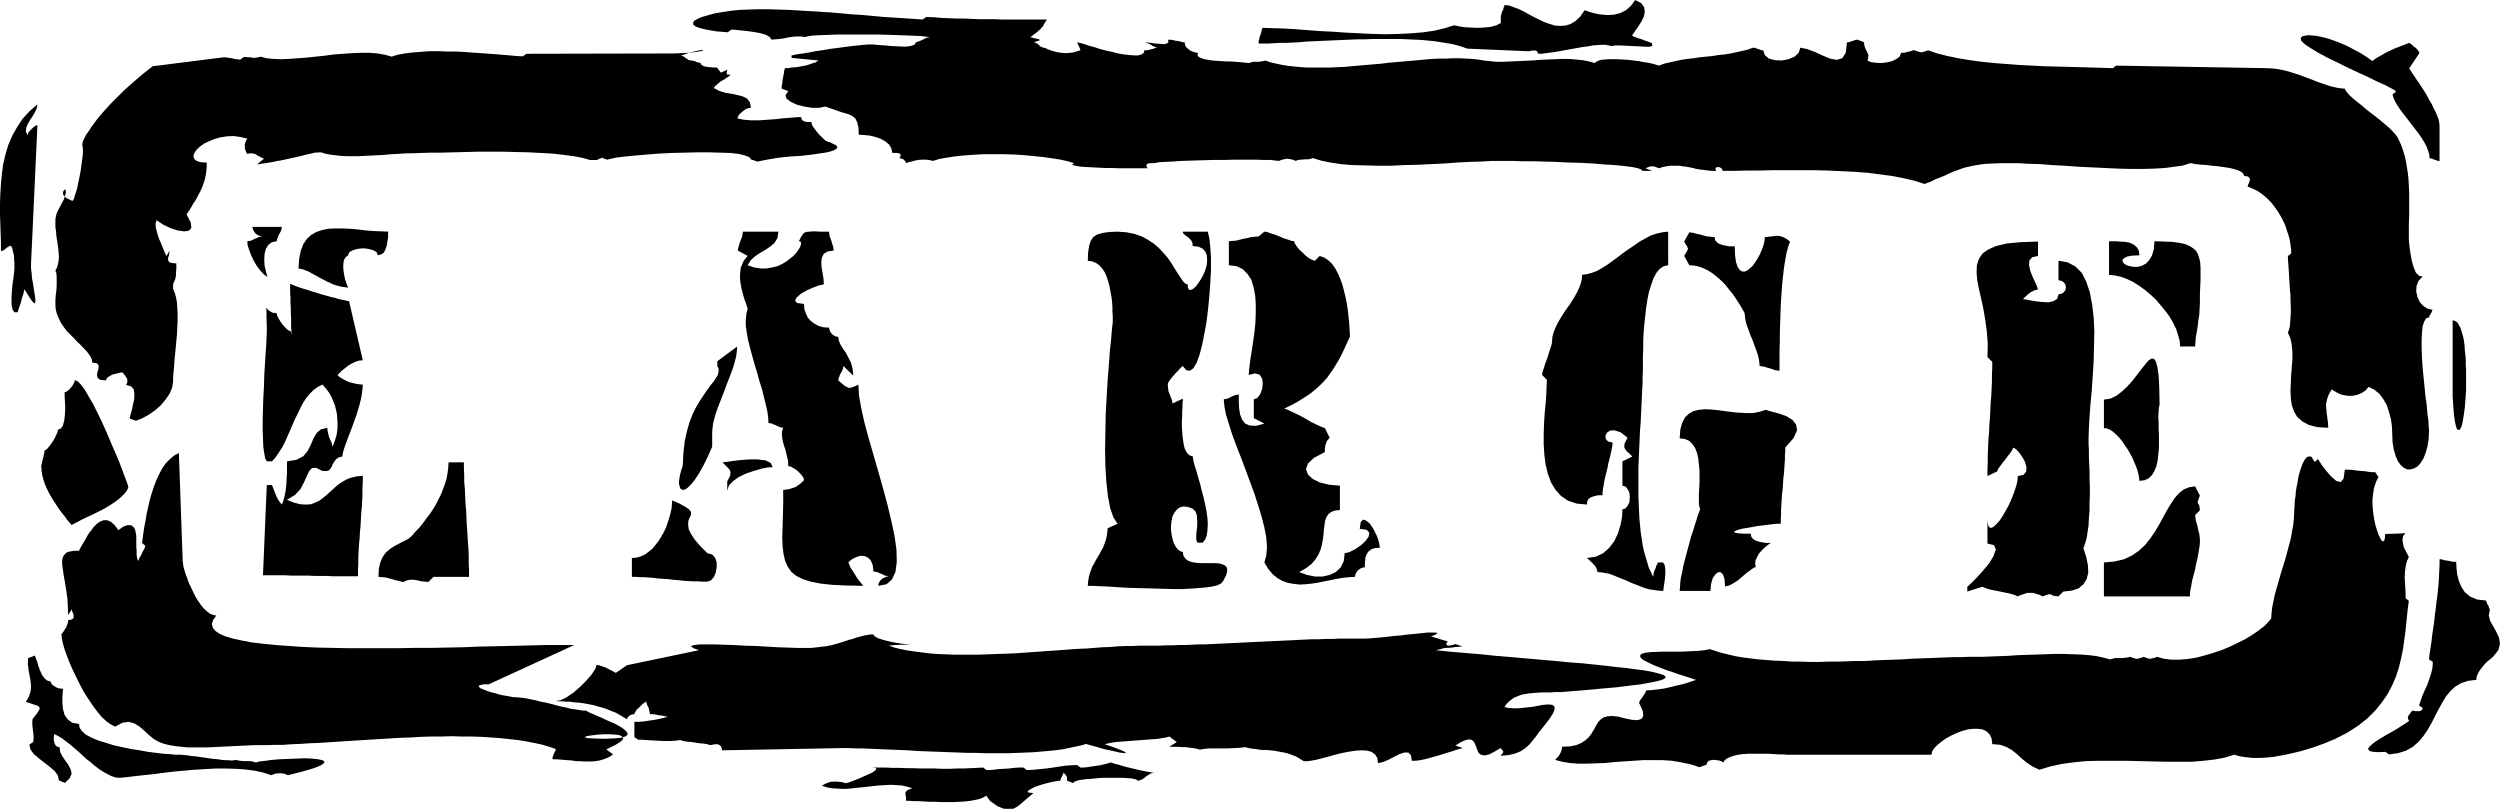
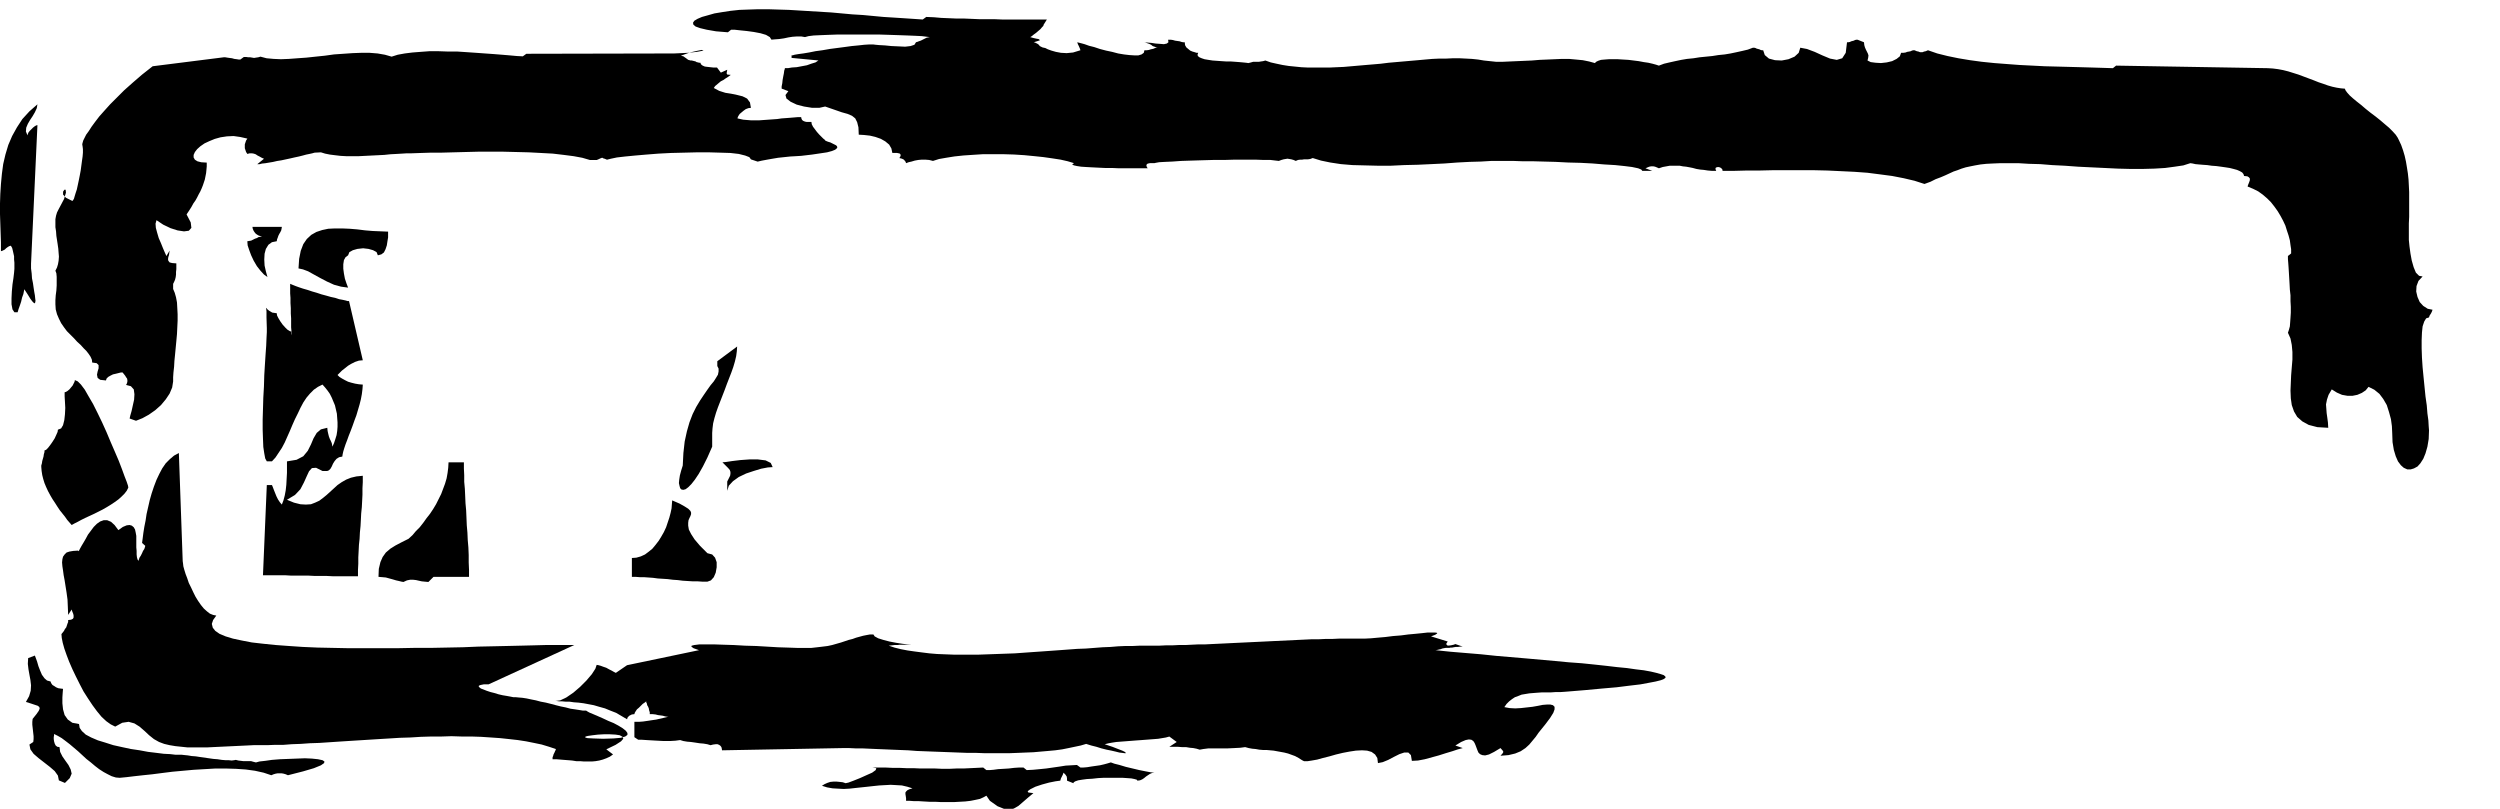
<svg xmlns="http://www.w3.org/2000/svg" width="7.814in" height="2.528in" fill-rule="evenodd" stroke-linecap="round" preserveAspectRatio="none" viewBox="0 0 7814 2528">
  <style>.brush1{fill:#000}.pen1{stroke:none}</style>
  <path d="m102 2247 12-15 7-10 3-7-1-5-5-4-9-3-12-4-16-5 10-18 5-17 1-17-2-17-3-16-3-17-2-17 1-18 21-8 3 8 4 11 4 14 5 13 6 14 8 11 8 7 11 3 1 3 2 4 3 4 5 3 6 4 7 3 7 1 8 1-1 12-1 15v18l2 19 5 18 10 14 14 10 21 4 2 12 7 10 12 11 17 9 21 9 23 7 25 8 27 6 28 6 27 4 27 5 25 3 24 3 20 1 17 2h19l9 1 10 1 12 2 13 1 13 2 14 2 14 2 14 2 13 1 13 2 12 1h10l9 1 8-1 5-1 8 2 8 1 8 1h24l7 2 8 2 11-3 18-2 21-3 25-2 26-1 26-1 26-1 22 1 19 2 14 3 6 4-1 5-10 7-22 9-34 10-47 12-7-3-7-2-6-1h-12l-6 1-7 2-7 3-24-8-27-6-29-4-30-2-32-1h-33l-34 2-34 2-33 3-33 3-32 4-31 4-29 3-27 3-25 3-21 2-12-1-13-4-12-6-13-7-14-9-13-10-13-11-14-11-13-12-13-12-13-11-13-11-13-10-12-9-12-7-12-6v4l-1 6v6l1 7 2 7 3 6 5 4 7 1 2 15 7 14 9 13 10 14 7 14 3 13-6 14-15 15-19-8-3-15-10-14-15-13-18-14-18-14-15-13-10-14-3-15 12-8 1-9v-9l-1-9-1-9-1-9-1-9v-9l1-9zm2992 256-11-16-9 5-11 5-14 3-15 3-17 2-18 1-18 1h-39l-19-1h-18l-18-1-16-1h-15l-13-1h-11v-8l-1-7-1-6v-5l2-3 4-4 6-3 10-3-16-5-17-4-17-1-18-1-18 1-18 1-19 2-18 2-19 2-19 2-18 2-18 1-18-1-17-1-17-3-16-5 8-5 9-4 9-3 10-1h10l10 1 9 1 9 3 9-2 16-6 20-8 20-9 18-8 11-8 2-6-12-2h41l21 1h22l22 1h22l22 1h46l22 1h22l22-1h22l21-1 21-1 20-1 10 8h10l12-1 15-2 17-1 16-1 17-2 15-1h14l10 8 20-1 21-2 20-2 21-3 21-3 19-3 18-1 17-1 11 8h9l12-1 12-2 14-2 14-2 13-3 11-3 10-3 11 4 16 4 20 6 21 5 21 5 20 4 16 3 11 1-7 1-7 3-6 4-6 4-6 5-6 4-7 3-8 1-2-3-7-2-10-2-14-1-15-1h-56l-19 1-18 2-17 1-15 2-12 2-9 3-5 3-1 3-20-8v-7l-1-6-4-6-6-6-2 6-3 6-3 6-2 7-15 2-20 4-22 6-21 7-16 8-8 6 2 4 16 2-18 15-15 13-14 12-14 8-14 4-17-3-20-8-24-17z" class="pen1 brush1" />
  <path d="m192 1982 4-5 4-5 3-6 4-5 2-6 2-6 2-5v-6l9-1 6-3 2-4v-6l-1-5-2-5-2-5-1-4-11 17-1-25-1-23-3-22-3-19-3-19-3-16-2-15-2-13-1-12 1-10 2-8 5-7 6-6 9-3 12-2 15-1 1 2 2-2 3-6 5-9 6-10 7-12 7-13 9-12 9-12 10-10 10-7 11-4h11l12 5 11 10 12 16 14-10 12-5 9-1 7 2 6 5 4 7 2 9 2 11v36l1 11v11l1 9 2 7 3 4 1-4 2-6 4-6 4-8 3-7 4-6 2-6 1-4-10-9 2-15 2-16 3-19 4-20 3-20 5-22 5-22 6-21 7-21 8-21 9-19 9-17 11-16 13-13 13-11 15-8 12 338 1 7 1 9 3 11 4 13 5 13 5 15 7 14 7 15 7 14 8 13 9 13 9 11 10 9 9 7 10 4 10 2-10 14-4 12 3 12 8 10 13 9 19 8 23 7 28 6 31 6 35 4 39 4 41 3 44 3 46 2 48 1 49 1h153l52-1h52l51-1 50-1 48-2 47-1 45-1 43-1 40-1 37-1h88l-268 123h-15l-10 2-5 2-1 2 2 3 5 4 8 3 10 4 12 4 12 3 13 4 13 3 12 2 11 2 10 2h7l10 1 12 1 13 2 14 3 15 3 15 4 16 3 16 4 15 4 16 4 15 3 15 4 14 2 13 2 12 2h10l3 2 7 4 12 5 14 6 16 7 17 8 17 7 15 8 13 8 10 8 5 7v6l-7 5-14 4-23 2-32 1-30-1-19-1-7-2 1-3 8-2 14-2 17-2 18-1h19l18 1 13 2 9 5 2 6-7 8-17 11-29 14 21 16-10 7-11 5-11 4-11 3-12 2-11 1h-25l-12-1h-12l-13-2-12-1-13-1-12-1-12-1h-12v-6l2-5 1-4 2-4 2-4 1-3 2-3v-3l-21-7-23-7-24-5-25-5-26-4-27-3-28-3-29-2-30-2-30-1h-31l-32-1-31 1h-32l-33 1-32 2-33 1-32 2-33 2-32 2-32 2-32 2-31 2-30 2-30 2-30 1-28 2-28 1-26 2h-26l-25 1h-43l-20 1-21 1-21 1-21 1-21 1-21 1-20 1h-61l-19-2-19-2-18-3-17-4-16-6-16-9-15-12-15-14-15-13-16-10-18-5-20 3-22 12-14-7-14-10-15-14-14-17-14-19-14-21-14-22-12-23-12-24-11-23-10-23-8-21-7-20-5-18-3-15-1-12zm-63-522v-5l2-7 1-7 2-7 2-7 1-7 2-7v-5l5-2 6-6 7-9 7-10 7-11 5-11 4-9 1-7 10-4 6-10 4-16 2-18 1-20-1-19-1-17v-13l4-1 5-3 6-5 5-6 5-6 3-6 3-6 1-5 9 4 10 10 12 16 12 21 14 24 14 28 14 29 14 31 13 31 13 30 12 28 10 26 8 22 7 18 4 12 1 6-5 10-7 9-9 9-10 9-11 8-12 8-13 8-14 8-14 7-14 7-13 6-13 6-12 6-11 6-10 5-9 5-7-8-7-8-7-10-8-10-8-10-8-12-7-11-8-12-7-12-7-13-6-13-5-12-4-13-3-12-2-13-1-12zM45 840v-19l-1-10v-10l-2-9-2-9-2-8-4-7-4 1-4 2-3 2-4 3-4 4-4 2-4 2-4 1v-28l-1-29-1-30-1-30v-31l1-31 2-31 3-32 4-30 7-30 9-30 12-28 15-27 17-26 22-24 25-22-2 12-6 13-7 12-8 12-7 12-5 12-1 12 5 12 1-4 2-5 4-5 5-5 5-5 5-4 5-3 4-1-20 433v15l2 16 1 15 3 15 2 14 2 13 2 11 1 10 1 7-1 5-1 3-3-1-5-5-6-8-8-13-11-17-1 5-2 10-4 11-3 13-4 12-4 11-2 7-1 3H45l-6-9-3-16v-19l1-21 2-22 3-20 2-17 1-12zm2113-651h4l4 1 4 1 4 1 3 2 4 1 4 1h4l2 5 5 4 7 3 8 1 9 1 9 1h12l12 16 20-9-1 6-1 5 2 4 11 1-8 6-8 5-7 5-8 4-6 5-6 5-6 5-4 6 17 9 19 6 19 3 19 4 16 4 14 7 9 12 3 17-8 1-8 3-7 5-6 5-6 5-4 6-2 4-1 4 9 2 9 2 12 1 12 1h26l14-1 14-1 14-1 14-1 14-2 14-1 13-1 12-1 12-1h10l1 5 2 4 4 3 5 2 5 1h15l1 7 4 8 6 8 6 8 7 8 7 7 6 6 5 4 1 2 4 2 5 2 7 2 6 3 6 3 6 3 3 3 1 4-2 3-5 4-10 4-15 4-20 3-27 4-34 4-16 1-18 1-19 2-19 2-18 3-17 3-16 3-13 3-21-7-5-7-13-5-20-5-26-3-32-1-35-1h-38l-40 1-41 1-39 2-38 3-35 3-31 3-26 3-19 4-12 3-7-3-4-1-3-2h-2l-2 1-3 1-4 2-7 3h-21l-24-7-27-5-31-4-34-4-37-2-38-2-39-1-40-1h-81l-39 1-38 1-37 1h-33l-31 1-28 1h-15l-16 1-17 1-19 1-19 2-20 1-20 1-20 1-20 1h-39l-18-1-17-2-16-2-15-3-13-4-20 1-7 2-9 2-10 2-11 3-12 3-14 3-13 3-14 3-14 3-13 2-13 3-12 2-12 2-10 1-8 2h-7l21-17-7-3-7-4-6-3-6-4-6-2-6-1h-7l-7 2-4-6-2-6-2-6v-12l2-6 2-6 4-6-22-5-21-3-21 1-20 3-18 5-17 7-15 7-13 9-10 9-7 9-4 9v8l4 7 8 5 12 3 17 1v12l-1 11-1 10-2 10-2 10-3 9-3 9-4 10-4 9-5 9-5 10-5 9-7 10-6 11-7 11-8 12 13 25 2 17-8 9-15 2-20-3-22-7-23-11-21-14-3 11 1 13 4 15 5 17 7 16 6 15 6 14 5 11 10-17-1 7-1 7-2 6-1 7 1 5 4 5 8 2 13 1v18l-1 9v8l-1 8-2 8-3 7-3 6v16l5 12 4 14 3 16 1 18 1 19v20l-1 21-1 21-2 22-2 21-2 21-2 20-1 18-2 18-1 15v13l-3 19-8 19-12 18-15 18-18 16-20 14-20 11-20 8-20-7 2-9 4-14 4-18 4-18 1-17-2-15-9-10-15-4 3-6 1-5v-4l-1-5-3-4-3-5-4-5-4-5h-5l-8 2-8 2-9 2-8 4-7 4-5 5-2 6-18-2-8-6-2-10 2-10 3-10v-10l-6-6-14-2-1-9-4-9-6-9-7-9-9-9-9-10-11-10-10-11-11-11-11-11-9-12-9-13-7-14-6-14-4-15-1-16v-13l1-15 2-15 1-16v-27l-1-11-3-8 5-10 3-10 2-11 1-13-1-12-1-13-2-14-2-13-2-13-1-14-2-13v-25l2-11 3-10 5-10 17-32 6-20-1-9h-4l-4 6v9l9 10 20 10 2-2 3-5 2-7 3-10 4-12 3-14 3-14 3-15 3-16 2-15 2-15 2-14 1-12v-11l-1-8-1-6v-2l1-4 2-7 4-8 5-10 8-11 9-14 11-15 13-17 16-18 18-20 21-21 23-23 27-24 29-25 33-26 222-28h5l6 1 7 1 8 1 7 2 8 1 6 1h5l11-8h7l7 1h6l6 1 6 1 6-1 7-1 7-2 19 5 22 2 23 1 25-1 27-2 28-2 28-3 29-3 29-4 29-2 29-2 27-1h26l25 2 23 4 21 6 19-6 22-4 24-3 26-2 27-2h28l29 1h30l30 2 29 2 28 2 28 2 25 2 24 2 22 2 19 1 11-8 462-1 43-2 28-3 16-3 5-2-6-1-15 3-22 5-28 10 4 1 4 1 4 3 3 2 4 3 4 3 4 1 3 1zM3262 77l-1 4-4 4-5 6-7 6-7 6-7 5-6 5-5 3 11 3 9 2 6 1 3 2 1 2-3 1-6 2-10 3 4 1 4 2 4 2 4 3 3 4 4 2 4 2 4 1 5 1 8 4 11 4 14 4 16 3 18 1 20-2 23-7-2-6-3-7-3-6-2-6 4 1 8 2 11 3 14 5 16 4 18 6 19 5 19 4 19 5 18 3 17 2 16 1h12l10-3 7-5 2-8h7l7-1 6-2 5-1 4-1 4-2 4-1h4l-4-1-5-2-6-2-5-4-6-3-6-2-5-2-4-1 10 1 12 1 13 2 14 1 12 1 9-2 5-4-1-8h8l7 1 7 2 7 1 7 1 6 2 5 1h5l1 9 4 7 6 5 6 5 7 3 7 2 6 2h5l-2 6 1 4 5 4 7 3 9 3 12 2 13 2 14 1 14 1 15 1h14l14 1 13 1 11 1 10 1 7 1 8-2 7-2h18l6-1 7-1 7-2 17 6 18 4 19 4 19 3 20 2 20 2 21 1h66l22-1 23-1 23-2 23-2 23-2 24-2 23-2 24-3 23-2 23-2 23-2 23-2 22-2 23-2 22-1h21l21-1h21l20 1 19 1 19 2 18 3 19 2 19 2h21l22-1 23-1 23-1 23-1 24-2 24-1 23-1 23-1h22l22 2 21 2 20 4 18 5 4-4 6-3 9-3 11-1 13-1h29l16 1 17 1 16 2 16 2 16 3 14 2 13 3 11 3 9 3 16-6 17-4 18-4 19-4 18-3 20-2 19-3 20-2 20-2 19-3 20-2 18-3 19-4 18-4 17-4 16-6h4l4 1 4 2 4 1 4 1 4 2 4 1h4l5 15 13 11 19 5 21 1 21-4 19-8 13-12 5-16 21 4 24 9 24 11 24 10 21 4 17-5 11-17 4-33h4l5-1 4-2 4-1 4-1 4-2 4-1h4l20 8 1 9 2 7 3 7 3 6 3 6 2 6-1 8-2 8 10 5 15 2 17 1 18-2 17-4 14-7 10-8 4-11h7l7-1 5-2 6-1 5-1 4-2 4-1h4l7 3 5 1 5 2h8l5-2 5-1 7-3 29 10 32 8 34 7 36 6 37 5 39 4 39 3 40 3 40 2 39 2 39 1 38 1 37 1 35 1 33 1 31 1 10-8 474 8 16 1 16 2 16 3 16 4 16 5 16 5 16 6 16 6 16 6 15 6 15 5 14 5 14 4 14 3 13 2 12 1 2 5 5 7 8 9 10 9 12 10 14 11 14 12 15 12 16 12 15 12 14 12 13 11 11 11 10 11 6 9 4 8 7 15 6 17 5 17 4 18 3 18 3 19 2 19 1 19 1 20v78l-1 20v52l2 20 3 22 4 22 6 21 7 17 10 10 11 2-13 14-6 16-1 17 4 17 7 16 11 12 14 9 15 3-2 6-3 6-4 6-2 6-9 3-6 10-5 15-2 19-1 24v26l1 29 2 30 3 31 3 30 3 30 4 28 2 25 3 22 1 18 1 13-1 27-4 24-6 21-7 17-9 14-9 10-11 6-10 3h-11l-11-5-9-8-9-12-7-16-6-20-4-24-1-28-1-22-3-22-6-22-7-22-11-19-12-16-16-13-18-9-9 11-12 8-14 6-15 3h-16l-17-3-16-7-16-10-10 17-5 15-3 15 1 13 1 14 2 14 2 15 1 17-34-2-27-7-20-11-16-14-10-17-7-20-3-21-1-24 1-24 1-24 2-25 2-24v-24l-2-22-4-20-8-18 3-9 3-11 1-13 1-14 1-16v-18l-1-18v-18l-2-18-1-19-1-17-1-17-1-16-1-14-1-12v-10l10-8v-13l-2-13-2-15-4-15-5-15-5-16-7-15-8-15-9-15-10-14-11-14-12-12-14-12-14-10-16-8-17-7 1-4 2-5 2-5 2-6v-5l-3-4-5-3-10-1-2-6-4-5-7-4-9-4-11-3-12-3-13-2-14-2-15-2-14-1-14-2-14-1-12-1-11-1-9-2-7-1-22 7-27 4-30 4-33 2-37 1h-38l-40-1-41-2-42-2-41-2-41-3-40-2-37-3-36-1-33-2h-55l-24 1-20 1-19 2-17 3-15 3-14 3-13 4-13 5-12 4-13 6-13 6-14 6-16 6-16 8-19 7-31-10-34-8-36-7-38-5-39-5-41-3-42-2-42-2-43-1h-128l-42 1h-40l-38 1h-37l-1-5-4-4-4-2-5-1-5 1-3 2v4l2 5h-14l-12-1-13-2-11-1-12-2-11-3-10-2-11-2-10-1-10-2h-31l-11 2-11 2-12 4-7-3-5-2-5-1h-8l-5 1-5 2-7 3 21 8h-31l-3-4-10-4-19-4-24-3-29-3-34-2-36-3-38-2-39-1-39-2-38-1-36-1h-32l-27-1h-67l-33 2-36 1-38 2-40 3-41 2-43 2-42 1-42 2h-41l-40-1-39-1-36-3-33-5-29-6-26-8-8 3-7 1h-12l-6 1h-6l-7 1-7 3-7-3-7-2-6-1-6-1-6 1-6 1-7 2-8 3-9-1-17-2h-21l-27-1h-63l-34 1h-35l-35 1-33 1-31 1-28 2-23 1-18 1-11 2-4 1h-14l-5 1-3 1-2 2-1 3 1 4 3 5h-90l-22-1h-22l-21-1-20-1-18-1-15-1-13-2-9-2-5-2v-2l5-3-20-6-22-5-26-4-28-4-29-3-31-3-32-2-33-1h-64l-31 2-30 2-28 3-25 4-23 4-19 6-12-3-12-1h-11l-11 1-11 2-10 3-9 2-8 3-2-5-5-6-6-3-8-2 3-5 1-4-1-3-2-2-4-1-5-1h-14l-3-14-7-12-12-10-14-8-17-6-17-4-18-2-17-1-1-23-4-16-6-12-10-8-14-6-18-5-23-8-29-10-18 4h-23l-25-4-23-6-19-9-13-10-3-11 9-12-21-8v-7l2-10 1-10 2-11 2-10 1-8 2-6v-2h10l12-2 15-1 16-3 16-3 14-5 13-4 9-6-84-8v-8h3l7-2 12-2 15-2 18-3 20-4 22-3 23-4 23-3 23-3 22-3 21-2 18-2 16-1h12l8 1 11 1 18 1 20 2 22 1 21 1 17-2 12-4 5-8 4-1 5-2 6-2 6-3 6-3 6-3 5-1 5-1-9-1-16-2-20-1-24-1-28-1-30-1-32-1h-129l-28 1-25 1-22 1-16 2-11 3-12-2h-13l-14 1-13 2-14 3-14 2-13 1-12 1-5-8-12-7-17-5-21-4-22-3-20-2-18-2h-11l-10 8-37-3-29-5-21-5-14-5-7-6-1-6 4-6 10-6 14-6 18-5 21-6 24-4 26-4 28-3 28-1 30-1h32l32 1 33 1 33 2 33 2 33 2 33 2 33 3 33 3 33 2 32 3 32 3 32 2 31 2 30 2 30 2 11-8 24 1 23 2 24 1 23 1h24l24 1 23 1h47l24 1h141l-10 16z" class="pen1 brush1" />
-   <path d="M4691 56v-6l2-6 1-6 3-5 2-5 1-5 2-4v-3l14 1 14 5 16 6 15 7 16 9 17 9 16 8 17 8 17 6 16 5 17 1 16-1 16-5 15-9 15-14 14-20 24 8 23 5 23 2 21-1 20-5 18-9 16-14 13-18 19 10 9 13 2 14-3 15-8 16-10 16-10 14-9 13 5 3 8 3 8 3 10 3 10 4 9 3 8 3 5 3v8l-8 2h-14l-17-1-21-1-20-1-20-1h-16l-11 2-9-2-10-2h-12l-14 1-14 1-15 3-17 2-16 3-17 3-17 3-16 3-17 3-15 2-15 2-14 2h-12l-1-5-2-3-4-2h-10l-6 1-5 1h-5l-188-8-14-5-16-5-16-4-17-3-19-3-19-3-20-2-20-2-21-1-22-1-22-1h-92l-23 1h-24l-23 1-23 1-23 1-23 1-23 1-22 1-22 1-21 2-20 1-20 1h-19l-19 1-17 1h-32v-7l2-7 1-7 3-7 2-6 1-6 2-5v-4l31 1 34 1 36 2 39 3 39 3 41 2 42 3 42 2 42 2 41 1 40-1 39-2 37-3 35-5 33-8 29-9 14 3 18 3 20 1 21 1 21-1 20-2 18-5 14-7V56zm2934 335v112h-4l-4-1-4-2-4-1-4-1-3-2-4-1h-4l-1-12-4-13-5-13-7-13-8-13-9-13-10-13-10-13-10-13-10-13-10-13-9-12-8-12-7-12-5-11-3-11 11-8-4-5-13-7-19-10-25-11-28-14-31-14-32-15-32-16-31-15-28-15-23-14-18-12-12-11-2-9 6-6 18-3 12 1 13 1 14 3 13 3 14 4 14 5 14 5 14 6 14 6 13 7 13 7 12 6 11 7 11 7 10 7 8 6 12-9 14-8 14-8 14-7 15-7 15-6 16-6 15-6 5 3 5 4 5 5 6 4 4 4 4 5 2 4 1 3-32 48 5 7 5 8 7 10 7 11 8 11 8 13 8 12 8 13 7 14 8 13 6 13 6 12 5 12 4 10 2 10 1 8zm83 795v33l-2 29-2 26-3 22-3 19-3 14-4 10-4 5h-4l-4-4-3-9-3-15-3-20-2-26-2-31v-238l7 2 7 4 5 8 5 9 4 12 4 13 3 14 2 15 1 16 2 16 1 15v15l1 14v32zm74 722-3 15 4 17 9 16 10 18 9 19 3 19-5 20-17 21-8 7-9 7-9 9-8 10-7 9-6 10-4 10-1 10-26 3-21 7-19 11-15 14-14 17-12 20-11 20-11 21-11 22-12 21-13 19-15 18-18 16-21 12-25 8-29 4-11-8-22 1-16-1-10-2-5-4-1-5 4-5 7-7 9-7 12-8 13-8 15-9 15-8 15-9 14-9 13-8 11-8-3-5-1-5v-3l2-3 2-3 3-4 3-4 4-5h1l4 1 5 1h12l5-2 4-3 1-5-11-8 5-15 6-17 7-16 8-17 6-18 6-18 4-17 1-18-12-8 2-18 3-19 3-20 2-19 3-20 3-20 2-20 3-21 2-20 3-20 2-20 2-20 1-19 1-20 1-19v-18h4l5 1 6 2 7 1 7 1 7 2 8 1h8l1 19 2 20 5 20 8 19 11 17 17 14 22 9 28 3v3l2 4 1 4 3 4 2 5 1 4 2 4v3z" class="pen1 brush1" />
-   <path d="m7099 1933 1-17 2-18 4-19 4-20 6-21 6-21 6-21 7-23 7-22 6-22 6-23 6-22 4-23 4-22 2-22 1-21v-6l1-7v-10l1-11 2-12 1-14 2-13 3-14 2-14 3-13 4-13 4-12 4-10 5-9 5-7 6-4h10l11 17 10-9 4 6 9 14 14 18 15 17 15 13 14 4 9-11 4-28h12l13 1 14 2 13 1 12 1 12 2 10 1h9l10 15-8 16-6 19-3 19-2 20 1 21 2 20 3 19 4 18 5 16 5 14 5 10 4 7 5 2 3-2 2-8 1-13 37-1 19-1 7-1-2 3-5 7-2 13 4 21 16 31-6 13-4 16-2 17-1 18 1 18 1 17 1 16v14l10 8-4 30-3 30-3 30-4 30-4 30-6 29-7 29-9 28-12 28-14 27-18 26-21 26-24 24-29 23-34 22-39 20-15 6-16 7-17 6-19 7-20 6-20 6-21 5-22 5-21 4-22 4-22 2-21 1h-21l-20-2-20-3-18-5-29 9-32 6-35 4-37 3h-79l-42-1-42-1-42-1h-84l-41 1-40 4-37 5-36 8-33 10-21-10-18-12-16-13-15-14-15-12-17-10-20-7-25-2-2-17-6-13-10-10-12-6-14-2h-16l-17 2-18 5-18 7-17 8-16 9-14 10-12 10-10 10-6 10-2 10h-452l-12-1h-14l-15-1-16-1h-65l-15 1-15 2-13 3-12 4-9 4-8 6-5 7-5-3-8-3-8-1-9-1-8 1-7 2-5 5-2 7-22 8-28-9-29-6-29-5-30-2h-61l-30 2-31 2-29 2-30 3-28 1-28 1h-27l-25-2-24-4-23-6 4-3 4-5 4-4 3-6 3-5 2-6 2-6v-6l25-1 20-4 16-7 12-8 10-9 8-10 6-10 6-10 5-10 6-9 8-8 9-6 11-3 15-1 19 2 23 6 21 4 16 1 10-3 6-5 2-8-1-11-5-12-7-15 1-3 2-5 4-5 4-6 4-6 4-6 2-4 1-4 17-1 19-2 21-3 21-5 21-5 21-5 19-6 17-6-7-2-11-4-16-5-19-6-20-7-21-7-21-8-20-8-16-8-14-7-8-7-2-6 4-6 13-4 21-2 32-1h57l21-1 20-1 19-1 17-2 14-3 18 6 20 6 21 5 21 5 23 4 24 3 25 3 25 2 26 2 27 1 27 2h28l28 1h29l28-1h29l30-1 29-1h29l29-2 29-1 29-1 28-1 28-2 27-1 27-1 27-1 25-1 25-1h25l23-1h45l24-1 26-1 28-1 28-2 29-1 30-1 30-1 29-1h29l28 1 26 1 26 2 23 3 22 5 19 5 8-2 7-2h24l8-1 8-1 8-2 7 3 5 1 5 2h8l5-2 5-1 7-3 7 3 5 1 4 2h8l5-2 6-1 7-3 21 6 23 3h24l26-2 27-4 27-7 27-8 27-9 26-11 25-12 24-12 21-13 19-13 17-13 13-13 10-12z" class="pen1 brush1" />
  <path d="M4525 2025h-6l-6 1-5 1-5 2-5 1-4 1-5 1h-4l48 5 48 4 48 4 48 5 47 4 47 4 45 4 45 4 42 4 41 3 39 4 37 4 34 4 31 3 28 4 25 3 22 4 17 4 14 4 9 3 5 4 1 4-5 4-10 4-16 4-21 4-27 5-34 4-40 5-46 4-54 5-61 5-15 1h-15l-15 1h-28l-14 1-13 1-12 1-12 2-12 2-10 4-11 4-9 6-9 7-8 8-7 10 16 3 18 1 18-1 18-2 18-2 17-3 15-3 13-1h11l8 2 5 5v8l-4 11-10 16-15 20-21 26-9 13-10 12-10 12-12 11-15 10-17 7-21 5-25 2 7-8 2-4-2-4-7-8-20 12-16 8-12 3-9-1-7-3-5-5-3-7-3-8-3-8-3-7-4-6-6-4-8-1-10 2-14 6-18 11 23 8-15 4-18 6-20 6-22 7-22 6-22 6-21 4-19 1-3-18-8-8h-13l-15 5-18 9-17 9-17 7-15 3-2-16-7-11-11-8-14-4-16-1-19 1-20 3-21 4-21 5-21 6-20 5-18 5-17 3-13 2h-11l-6-3-11-7-11-6-11-4-11-4-12-3-11-2-11-2-11-2-11-1-11-1h-11l-12-1-11-2-11-1-11-2-11-3-15 2-19 1-21 1h-60l-16 2-11 2-10-3-10-2-11-1-12-2h-13l-13-1h-26l23-15-23-17-11 3-12 2-12 2-13 1-13 1-13 1-13 1-14 1-13 1-13 1-13 1-13 1-13 1-13 2-11 2-12 3 24 8 18 7 13 5 8 4 3 3v1h-4l-7-1-9-1-12-3-13-3-15-3-16-4-16-5-16-4-16-5-17 5-19 4-19 4-20 4-22 3-22 2-23 2-23 2-25 1-24 1-26 1h-78l-26-1h-27l-27-1-26-1-27-1-27-1-26-1-26-1-26-2-25-1-25-1-24-1-24-1-23-1-22-1h-21l-21-1h-19l-378 7-1-6-1-4-3-4-4-3-5-2h-6l-8 1-8 2-10-3-12-2-12-1-13-2-14-2-12-1-12-2-10-3-15 2-17 1h-19l-19-1-18-1-17-1-15-1h-11l-12-8v-48h14l13-1 14-2 13-2 14-2 13-3 13-3 13-3h-5l-6-1-7-2-7-1-8-1-8-2-9-1h-9v-6l-2-6-1-6-2-5-3-5-1-5-2-4v-3l-5 4-6 4-6 6-6 6-6 5-4 6-3 5-1 4-8 1-8 4-5 5-2 6-17-10-17-10-18-7-17-7-18-5-17-5-16-3-16-3-16-2-14-1-14-2h-12l-11-1h-9l-7-1h-6l16-2 19-9 22-15 21-18 20-20 17-20 11-17 4-12 6 1 7 2 8 3 9 3 9 5 8 4 7 4 6 3 35-24 225-47-17-6-7-5 1-3 8-2 16-2h47l29 1 32 1 35 2 35 1 34 2 34 2 32 1 28 1h44l18-2 17-2 16-2 14-3 14-4 14-4 12-4 12-4 12-3 11-4 11-3 11-3 10-2 11-2h11l4 6 11 6 16 5 19 5 21 4 19 3 16 2 12 1h-35l-8 1h-9l-9 1-9 1 18 6 20 5 21 4 21 3 23 3 24 3 24 2 25 1 26 1h80l28-1 28-1 28-1 28-1 28-2 28-2 29-2 28-2 28-2 27-2 27-2 27-1 26-2 26-2 25-1 24-2 23-1h23l21-1h61l21-1h20l20-1h21l20-1 21-1h21l20-1 21-1 21-1 20-1 21-1 21-1 21-1 21-1 21-1 20-1 21-1 21-1 21-1 21-1 21-1 21-1h22l21-1h21l21-1h80l20-1 22-2 23-2 24-3 25-2 23-3 22-2 20-2 18-2h24l6 1v2l-6 4-13 5 52 16-5 8 5 5 10-1 9-2 5-2 23 8h-8l-7 1h-7l-6 1-5 1h-5l-4 1h-5zM834 1024v14l-1 19-1 24-2 28-2 31-2 33-1 35-2 35-1 35-1 33v32l1 29 1 25 3 20 3 16 5 9h16l11-12 10-15 10-15 9-17 8-18 8-18 8-19 8-18 9-18 8-17 9-17 10-15 11-13 12-12 13-9 14-7 8 9 8 10 7 10 6 12 5 12 5 12 3 13 3 13 1 14 1 13v14l-1 13-2 13-4 13-4 12-5 11-1-6-1-5-3-7-3-6-3-8-2-8-2-9-1-10-20 5-13 11-10 17-8 19-10 20-14 17-21 11-30 5v36l-1 18-1 19-2 18-3 16-4 15-5 13-6-7-6-9-5-10-4-10-4-10-3-8-2-5-1-2h-16l-12 282h70l17 1h54l19 1h37l20 1h80v-20l1-19v-20l1-19 1-20 2-19 1-20 2-20 1-19 1-20 2-20 1-19 1-20v-20l1-19v-20l-20 2-17 4-15 6-14 8-13 9-12 11-11 10-11 10-11 9-12 9-13 6-13 5-16 1-17-1-20-5-22-9 25-15 17-18 11-21 9-20 7-15 9-10 13-1 20 10h15l5-2 5-5 4-7 4-9 5-8 6-7 8-5 10-2 1-7 2-9 3-10 4-12 5-13 5-14 6-15 6-16 6-17 6-16 5-17 5-17 4-16 3-16 2-16 1-14-12-1-12-2-12-3-10-3-10-5-9-5-8-5-6-6 6-6 8-8 9-7 10-8 10-6 12-6 12-4 12-1-43-185h-4l-7-2-9-2-11-2-12-4-14-3-14-4-15-4-15-5-14-4-15-5-14-4-12-4-11-4-10-4-7-3v30l1 14v16l1 16v17l1 15v28l1 11v9l1 5v1-12l-6-2-8-5-7-7-8-9-7-10-6-10-4-8-1-7-14-2-10-6-6-5-2-4-1 2 1 9v19l1 32zm254-226 4-10 11-6 14-4 18-2 17 2 14 4 11 6 4 10 11-3 8-6 5-10 4-12 2-13 2-12v-18l-24-1-24-1-24-2-24-3-24-2-24-1h-22l-21 1-19 4-18 6-16 9-14 13-11 16-8 21-5 25-2 30 14 3 16 6 18 10 20 11 21 11 22 10 22 6 22 3-5-13-5-15-3-16-2-15v-14l2-13 5-9 8-6zm-252 68-5-18-4-18-1-19 1-18 4-15 8-13 11-8 15-3 1-6 2-5 2-6 3-6 3-5 3-6 1-5 1-6h-92l1 6 2 5 3 5 4 5 4 3 5 3 6 2 5 1-5 1-6 1-5 3-6 2-6 3-6 3-6 1-6 1 1 13 5 15 6 16 8 17 10 17 11 14 11 12 11 8zm441 818-22 11-19 10-16 10-14 12-10 14-7 16-5 21-1 25 12 1 11 1 11 3 11 3 10 3 9 2 8 2 6 1 11-5 10-2h9l9 1 9 2 9 2 10 1 11 1 16-16h111v-22l-1-23v-23l-1-24-2-23-1-23-2-23-1-24-1-23-2-22-1-23-1-22-2-22v-21l-1-20v-20h-48l-1 17-2 16-3 17-5 17-6 16-6 16-8 16-8 16-9 15-10 15-11 14-10 14-11 14-12 12-11 13-12 11zm934 45-23-23-17-20-11-17-7-14-2-12v-9l1-8 3-7 3-6 2-6v-5l-2-5-7-7-11-7-16-9-23-10-1 12-1 13-3 14-4 15-5 15-5 15-7 15-8 14-8 13-10 13-10 12-11 9-12 9-13 6-14 4-14 1v59h12l13 1h13l14 1 14 1 15 2 16 1 15 1 16 2 15 1 16 2 16 1 16 1h15l15 1h15l11-4 9-10 6-14 3-17v-16l-5-14-9-10-15-4zm15-376 1-14 2-16 4-16 5-17 6-17 7-18 7-18 7-18 7-19 7-18 7-18 6-17 5-17 4-17 2-15 1-15-62 46v15l4 8v9l-2 10-6 10-7 11-10 12-10 14-11 16-12 18-12 20-11 22-10 26-8 28-7 32-4 36-2 39-5 16-4 15-2 13-1 11 2 9 2 7 4 4 6 1 7-2 8-6 10-10 11-14 12-18 13-23 14-28 15-34v-43zm47 152v29l5-16 13-14 18-13 23-11 24-8 23-7 21-4 15-1-6-13-16-8-24-3h-27l-28 2-25 3-20 3-11 1 10 10 8 8 5 6 2 6v6l-1 6-4 8-5 10z" class="pen1 brush1" />
-   <path d="m2620 1189 1-6 2-5 2-6 3-6 3-5 3-6 1-5 1-6 31 30-2-21-5-19-8-16-8-15-9-13-8-13-5-12-2-12-10-2-10-7-6-9-3-11-17-1-15-4-13-7-12-9-9-10-6-13-5-14-1-16-22-3-6-7 4-9 13-12 19-11 20-9 19-7 15-3-1-17-3-19-3-17-1-17 2-14 6-12 12-7 19-3-1-6-1-7-3-8-2-8-3-8-3-8-1-8-1-6h-27l-20-1-15 1-9 1-7 3-5 6-5 8-6 12 5 1 2 4-1 6-2 7-5 8-7 10-8 9-11 9-12 9-13 8-15 7-17 4-17 3h-19l-20-3-20-7 9-15 14-13 15-10 17-10 15-10 14-12 9-15 3-20h-111l-1 6-1 8-3 8-3 8-3 8-2 8-2 7-1 6 31 17-8 9-6 9-4 10-4 10-1 10-1 11v11l1 11 2 12 2 11 3 11 3 11 3 10 4 10 3 10 3 9-4 15-2 18v20l3 21 4 23 6 24 7 26 7 25 8 26 7 26 8 25 6 24 6 24 5 22 3 20 1 18 6 1 5 1 6 3 6 2 6 3 6 3 5 1 6 1-4 12v13l2 14 4 15 5 15 4 17 4 17 1 17 7 1 7 4 9 5 8 7 7 7 6 7 4 7 1 6-6 6-6 5-7 5-7 5-9 3-9 3-10 2-11 1v43l-1 39-1 35-1 32 1 27 3 25 5 21 8 18 11 16 16 13 20 10 25 8 31 6 37 4 44 2 52 1-2-3-5-6-8-10-8-12-8-13-8-12-5-11-2-7 12-10 13-6 13-4 13 1 10 5 9 9 6 15 2 19 6 1 6 1 6 3 6 2 6 3 6 3 6 1 6 1-6 1-5 2-6 3-5 3-5 5-3 5-2 5-1 6 26-5 17-15 11-24 4-31-1-38-6-43-10-47-12-50-14-52-15-53-15-52-15-52-13-48-10-45-7-40-2-34-10 5-8 3-7 2h-6l-6-3-7-4-8-7-11-9zm1030 14 1-6 4-7 6-8 7-8 7-8 8-8 7-8 7-6 11 13 11 2 11-8 10-17 9-24 8-30 7-35 7-38 5-41 4-42 3-41 2-40v-37l-2-33-3-28-5-21h-78l1 5 4 4 5 4 6 4 5 5 5 5 4 8 1 10 18 2 13 6 9 10 4 11 1 14-1 15-4 15-6 15-8 15-8 12-8 11-8 7-7 4h-6l-4-6-1-11-6-2-6-5-6-8-7-11-8-12-9-14-9-15-11-16-13-15-14-15-16-14-18-12-20-11-23-8-25-5-28-2-26 1-21 3-17 5-12 8-8 12-5 16-3 20-1 26 14 2 12 5 10 7 9 10 8 12 6 14 5 15 4 15 3 17 3 16 2 17 1 15v15l1 13v21l-1 6-2 18-2 27-4 36-3 43-4 49-3 52-3 54-1 56-1 55 1 53 3 49 5 44 7 37 10 29 13 20-31 14-1 13-2 13-3 12-4 11-4 11-6 10-5 10-6 10-6 10-5 10-6 10-4 11-4 11-3 12-2 13-1 13h15l20 1 26 1 29 2 33 2 34 1 36 1 36 1 36 1h34l32-2 28-2 25-3 19-4 13-6 7-8 9-17 4-14-1-10-5-7-8-4-11-3-13-1h-45l-14-1-13-2-12-4-9-7-6-9-2-12-8-2-8-6-6-8-6-11-4-13-3-14-2-15v-15l2-14 3-14 6-11 7-9 9-7 11-3 14 1 16 6 9 9 4 13 1 15v17l-2 16-1 15v13l4 8h16l8-10 5-13 2-16 1-18-1-20-3-21-4-21-5-22-6-22-5-21-6-20-5-18-5-16-4-14-2-11-1-7-8-2-7-5-5-7-5-10-3-12-2-13-2-15-1-15-1-15v-16l1-15v-14l1-13v-12l1-9v-7l-32 15-1-6-1-5-3-7-2-6-3-7-3-8-1-9-1-10zm569-150v-12l-1-15-1-17-2-18-2-20-3-20-4-21-5-20-5-20-7-19-8-18-8-15-10-14-12-11-12-8-14-5-15 15-7-2-10-5-11-8-10-10-11-10-8-10-6-9-2-7-8-1-11-4-13-4-14-6-15-6-13-4-11-4-8-1-18 15-12 1-11 1-12 3-11 2-12 3-12 3-11 1-12 1v75l24 3 19 9 15 15 12 18 7 23 5 25 2 27v29l-1 30-3 30-4 28-4 28-4 24-3 22-2 18-1 14 20-5 14 4 8 12 2 16-2 17-6 16-9 12-11 4v59l33 17-26 7-20-1-14-6-10-13-6-16-3-19-1-21v-22l-6 1-6 1-6 3-5 2-6 3-6 3-6 1-6 1 2 22 5 26 9 29 10 32 13 35 14 36 14 37 14 38 14 38 12 37 11 36 9 35 6 32 2 29-2 26-6 22 12 20 14 17 15 12 16 9 17 6 18 3 18 2 20-1 19-2 19-3 20-4 20-4 19-4 19-3 19-2 18-1 1-6 2-5 3-5 4-5 4-3 5-3 6-2 6-1v-11l1-11 1-10 4-9 5-8 9-7 11-4 16-1-3-18-7-20-10-20-11-17-12-10-10-3-7 8-3 21 22 3 8 9-2 12-10 14-15 14-18 12-18 9-14 3-3 25-10 20-15 14-19 9-22 5h-24l-25-5-24-9 21-12 17-13 13-15 9-15 7-16 4-16 3-16 2-16 1-15 2-14 2-13 4-11 6-9 9-7 11-4 16-2v-76l-34-3-29-7-22-11-15-14-6-17 6-17 19-18 34-18v-11l1-6 1-6 2-5 2-6 4-5 5-6-15-30-9-3-15-7-19-9-20-12-21-11-19-9-15-7-9-3 23-11 20-11 19-12 17-11 15-12 14-12 13-13 12-13 10-14 10-14 9-15 9-15 9-17 8-17 8-18 9-19zm632 15-1 8-4 12-5 16-5 16-6 16-5 16-4 12-1 8 15 15-1 22-1 25-2 28-3 30-2 32-1 33v32l2 32 4 31 7 29 10 27 14 23 17 19 22 15 27 9 32 3 1-10 4-7 6-5 8-3 7-2 9-2h14v-9l1-10 2-10 2-12 2-11 3-12 3-12 3-12 2-12 3-11 3-12 2-10 2-9 2-9 1-8v-6l-14-3-7-8-1-10 4-9 10-7 14-1 19 6 22 17-5 10-4 8-1 6v6l2 5 5 7 8 7 10 10-31 15v76l10 3 7 9 5 11 1 14-1 14-5 11-7 9-10 3-1 24-5 25-8 26-11 24-16 21-19 17-23 11-28 4 6 5 6 6 5 5 6 6 4 5 3 6 2 5 1 6 12 1 12 2 11 2 12 4 12 5 12 5 13 5 12 5 13 6 13 5 13 5 13 5 14 4 14 2 14 2 15 1 1-3 1-9 2-12 2-15 1-15v-15l-2-12-5-8h-16l-1 1-1 4-3 5-2 7-3 7-3 8-1 7-1 6-7-15-7-15-5-17-5-17-5-18-4-19-3-20-3-20-2-21-2-22-1-21-1-23-1-22v-93l1-23 1-23 1-23 1-23 1-23 2-23 1-22 1-22 1-21 1-21 1-20 1-20v-19l1-18v-47l1-21v-23l1-25 2-26 3-27 3-27 4-26 5-25 7-22 7-20 9-17 11-13 12-8 14-3V724l-18 2-18 4-18 6-17 9-18 10-17 12-18 12-17 12-17 13-16 12-17 12-16 10-16 9-16 6-15 4-15 2-1 14-3 13-5 13-6 13-7 13-8 13-8 13-9 12-9 13-8 13-8 13-7 13-6 13-5 13-3 13-1 14zm602-89 1 9 1 9 2 10 3 10 4 11 4 11 4 11 5 11 4 11 4 11 4 11 4 11 3 11 2 10 1 9 1 9 7 1 7 1 9 3 8 2 9 3 8 3 8 1 6 1v-65l1-26v-28l1-29 1-30 1-30 2-30 2-30 3-28 3-26 4-25 4-22 5-19 6-16-12-9-10-5-9-3-9-1-9 1-9 1-10 1-11 1-1 12-3 13-5 14-6 14-7 13-8 13-8 11-9 8-9 7-8 3-8-1-7-5-6-9-5-15-3-21-1-28h-17l-10-2-10-2-10-3-8-5-6-7-2-10-12-1-11-1-12-3-10-3-11-2-9-3-8-1-6-1-16 29 5 9 4 6 2 5 1 2-1 3-2 5-4 6-5 9 16 29 15 1 14 3 14 5 13 6 13 8 12 9 12 10 12 11 10 11 10 13 10 12 9 13 8 12 8 13 7 12 6 11zm127 420 26-30 11-24-3-18-12-15-18-11-22-8-23-6-20-6-19 6-20 4h-21l-22-1-22-2-23-3-22-3-21-2-20-1-19 2-17 4-14 8-12 11-9 17-6 21-2 28 16 2 14 6 10 10 8 12 6 15 4 17 2 19 2 19v39l-1 18-1 18v29l2 11 2 7-4 10-4 11-4 14-5 15-5 17-6 17-5 19-5 18-5 19-5 19-5 19-3 18-4 17-2 15-1 15-1 12h96l2-21 5-18 8-12 8-7 8-1 8 7 5 14 2 24 13-3 13-7 14-9 14-12 13-11 12-9 10-7 7-3-2-10 1-10 5-11 6-11 9-10 9-9 10-8 9-6h-17l-10-2-10-2-10-3-8-5-6-7-2-10h-23l-16-1-9-2-4-2 1-2 6-3 9-3 12-3 14-2 16-3 17-3 17-2 16-2 15-2 13-1h10v-14l1-15v-16l1-16 1-16 1-16 2-16 1-16 1-16 2-16 1-15 1-15 1-14v-13l1-13v-11zm948-29 1-31 2-36 3-40 4-43 3-45 3-47 1-46 1-46-2-44-5-41-7-37-11-33-14-28-20-20-24-13-29-5v61l10 2 7 5 5 7 1 8-1 8-5 7-7 5-10 2-4 14-11 7-16 4-19-1-19-2-18-3-15-3-9-1 6-6 5-5 6-5 6-5 6-3 6-3 6-2 6-1-3-9-6-14-8-17-7-18-4-18 1-15 9-10 18-4v-45l-54 2-43 4-34 8-25 11-18 13-11 17-6 19-1 22 2 24 5 27 7 30 7 32 6 35 5 37 3 39-1 41 15 15v20l-1 20v21l-1 22-1 22-2 23-1 22-1 23-2 23-1 24-2 23-1 23-1 23v23l-1 23v22l31-15 2-7 6-8 8-11 9-11 8-11 8-10 6-9 2-7 8 4 10 10 10 14 9 16 5 17-1 14-8 10-18 4-1 13-3 14-5 16-6 17-7 17-8 17-9 16-8 14-9 14-9 10-8 8-7 5-6 1-5-4-3-9-1-14v76l21 5 5 14-7 20-14 23-20 24-20 22-17 17-11 10v15l47-15 12 5 14 4 15 3 15 3 14 3 15 3 14 4 12 5 11-5 10-3 9-3h18l9 3 10 3 11 5 10-4 7-2 5-1 3 1 4 2 4 2 6 1 10 1 15-15 27-3 21-7 15-13 10-16 5-20-1-23-5-25-9-28 5-15 5-17 3-20 3-20 1-23 2-23v-24l1-24v-25l-1-25v-24l-1-23-1-23v-21l-1-19v-18zm222-106-1-52-2-39-4-27-5-17-6-8h-8l-9 6-10 12-12 15-13 17-14 18-16 18-17 16-18 14-19 9-20 3v89l9 1 10 4 9 6 10 9 9 9 10 12 8 12 9 13 8 14 7 13 6 14 6 14 4 12 3 12 2 11 1 9 16-2 13-6 10-10 8-13 6-15 4-18 2-19 2-20v-41l-1-20v-19l-1-17 1-16 1-13 2-10zm126-316v-27l1-24 1-23v-37l-1-16-3-14-4-12-6-11-9-8-11-7-14-6-18-4-22-3-26-1-30-1-2 25-6 20-9 15-10 10-13 7-12 3h-13l-12-2-10-3-8-5-4-6-1-6 5-5 9-5 16-3 23-1-2-15-6-10-9-8-12-6-15-3-16-1-17-1h-18v105l18 2 19 4 19 7 19 9 19 12 18 13 18 15 17 16 15 18 15 18 13 18 11 19 9 19 6 19 5 18 1 17h47l1-13 1-15 3-16 3-18 2-19 3-18 1-19 1-17zm0 736-1-7-1-9-3-10-2-11-3-11-3-10-1-9-1-7 15-15-1-9-1-6-2-4-2-3-1-3 1-4 2-7 4-10-15-29-19 3-17 7-15 12-13 15-12 18-12 20-12 22-12 22-13 22-15 22-16 20-19 18-22 15-25 12-30 7-33 3v106h269v-9l1-9 2-10 2-11 2-11 3-11 3-12 3-11 2-12 3-13 3-12 2-12 2-12 2-12 1-12v-11z" class="pen1 brush1" />
</svg>